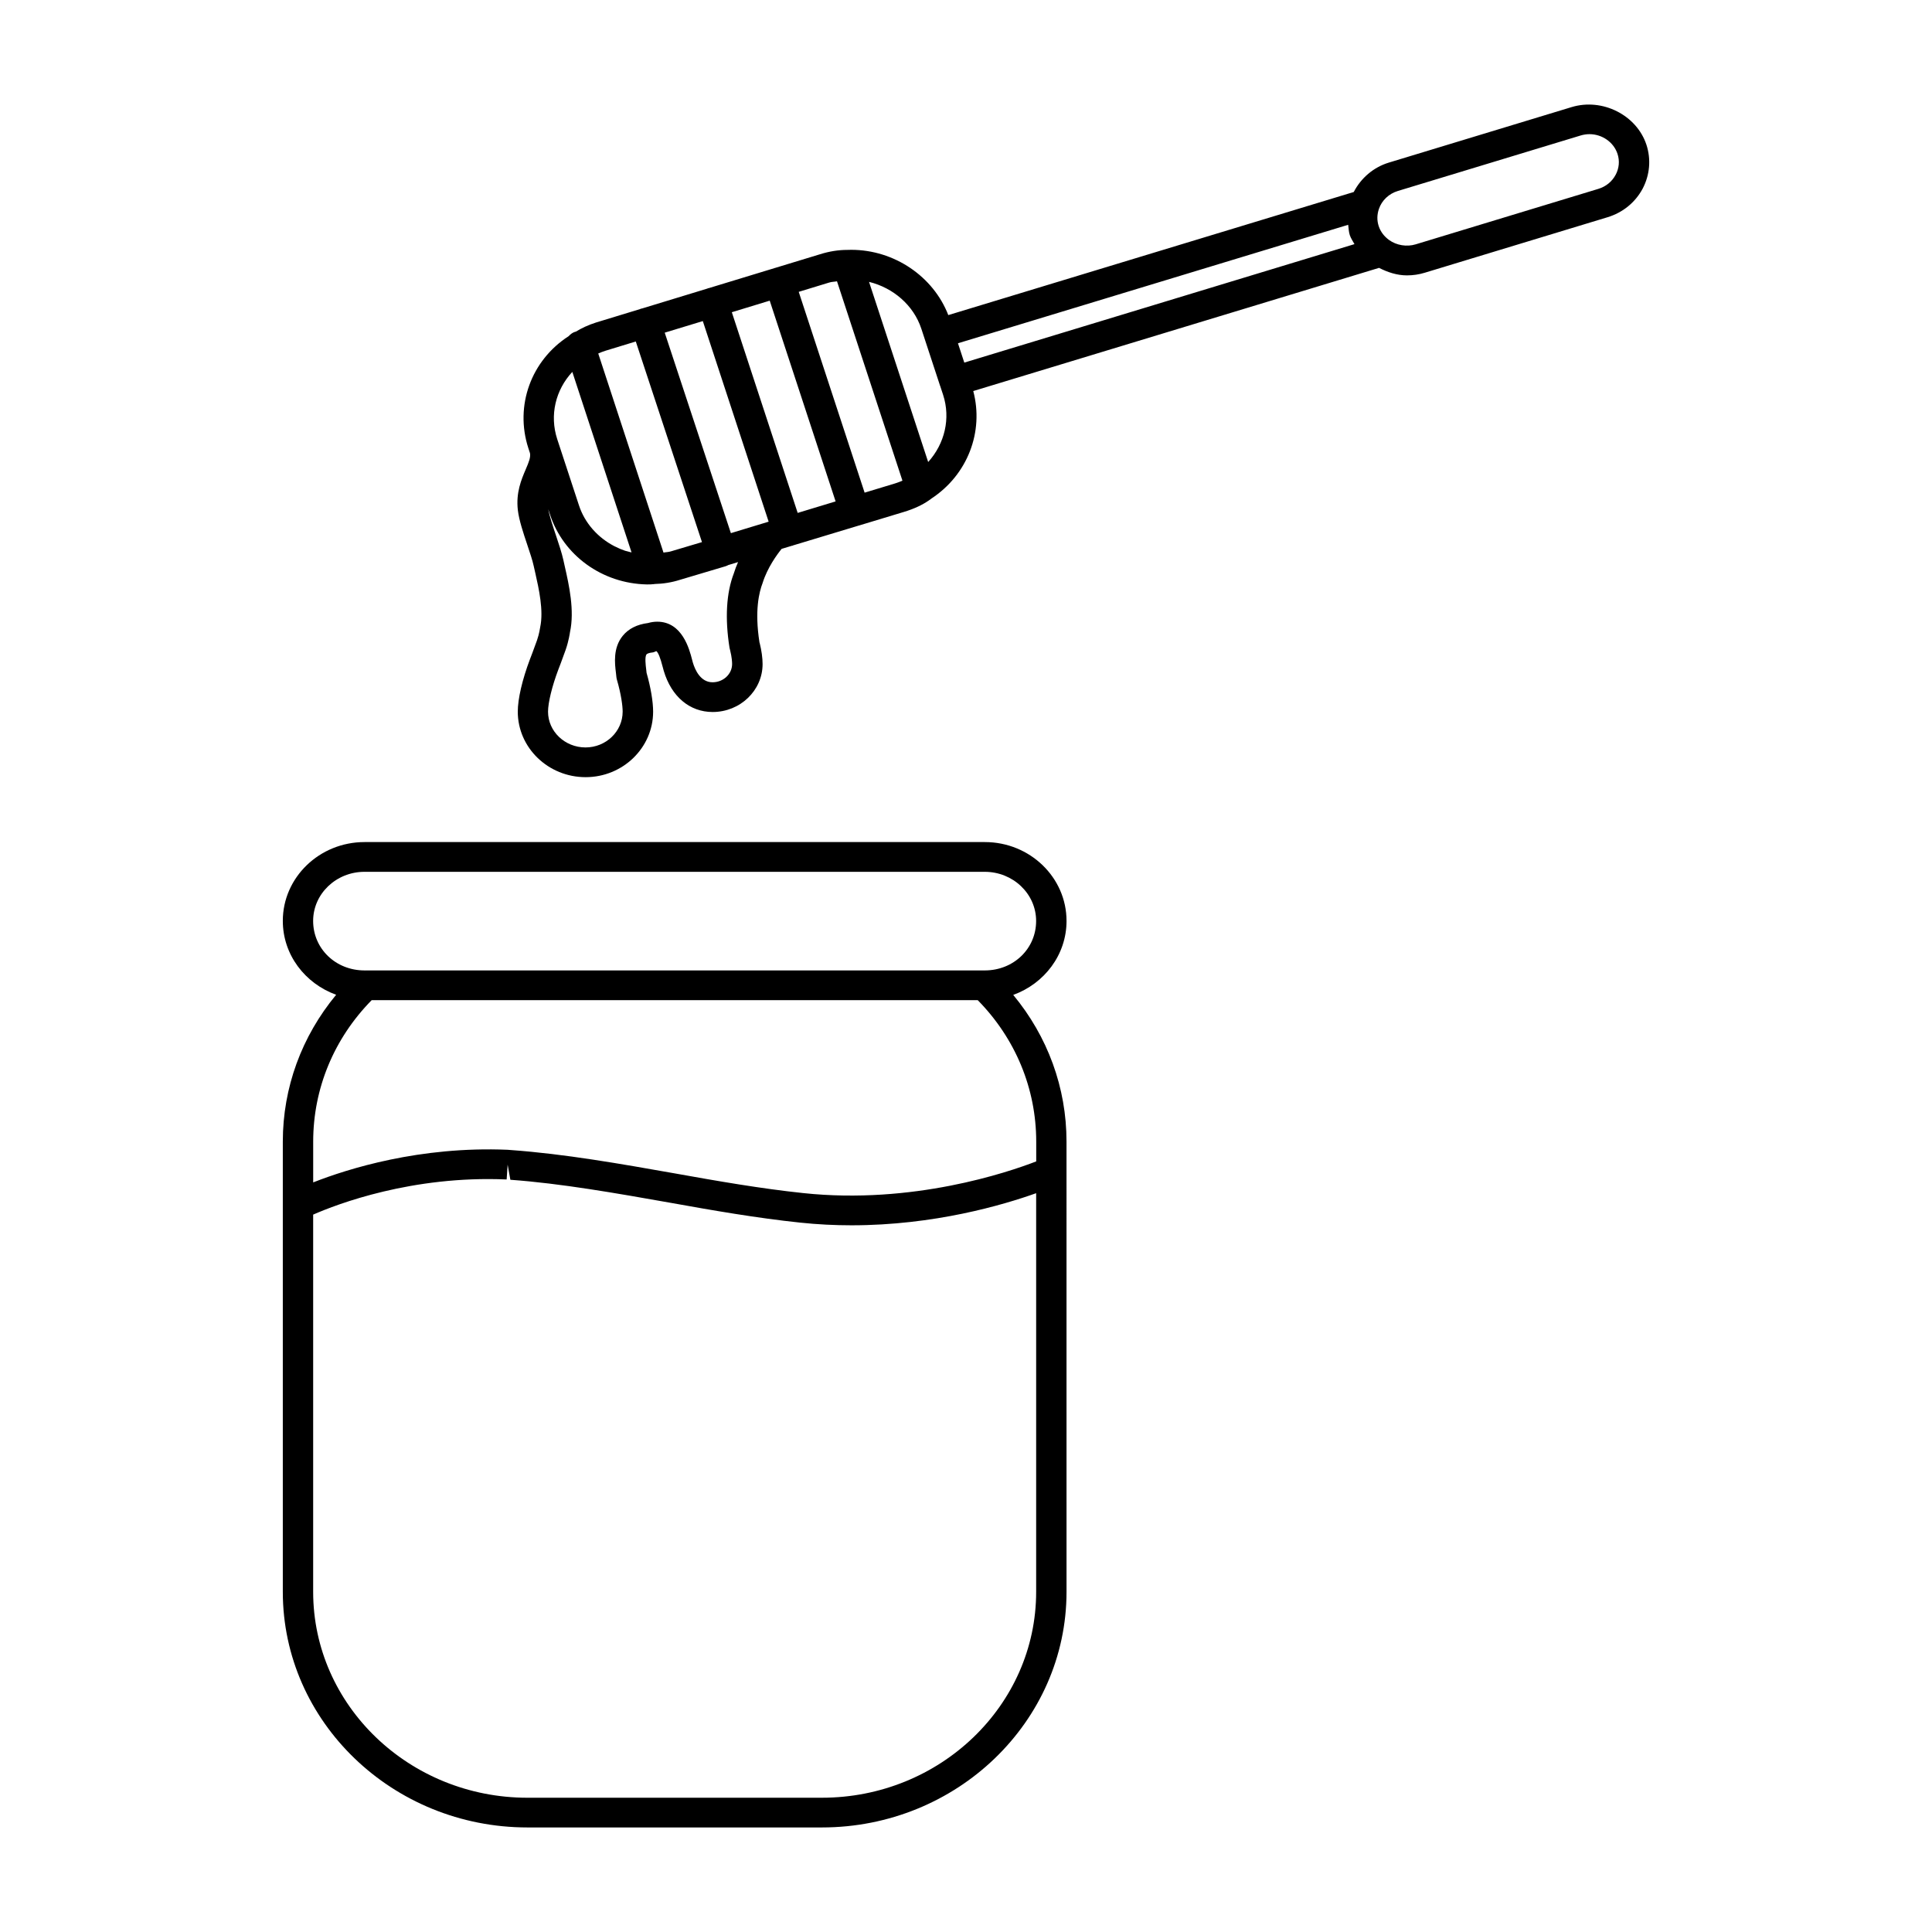
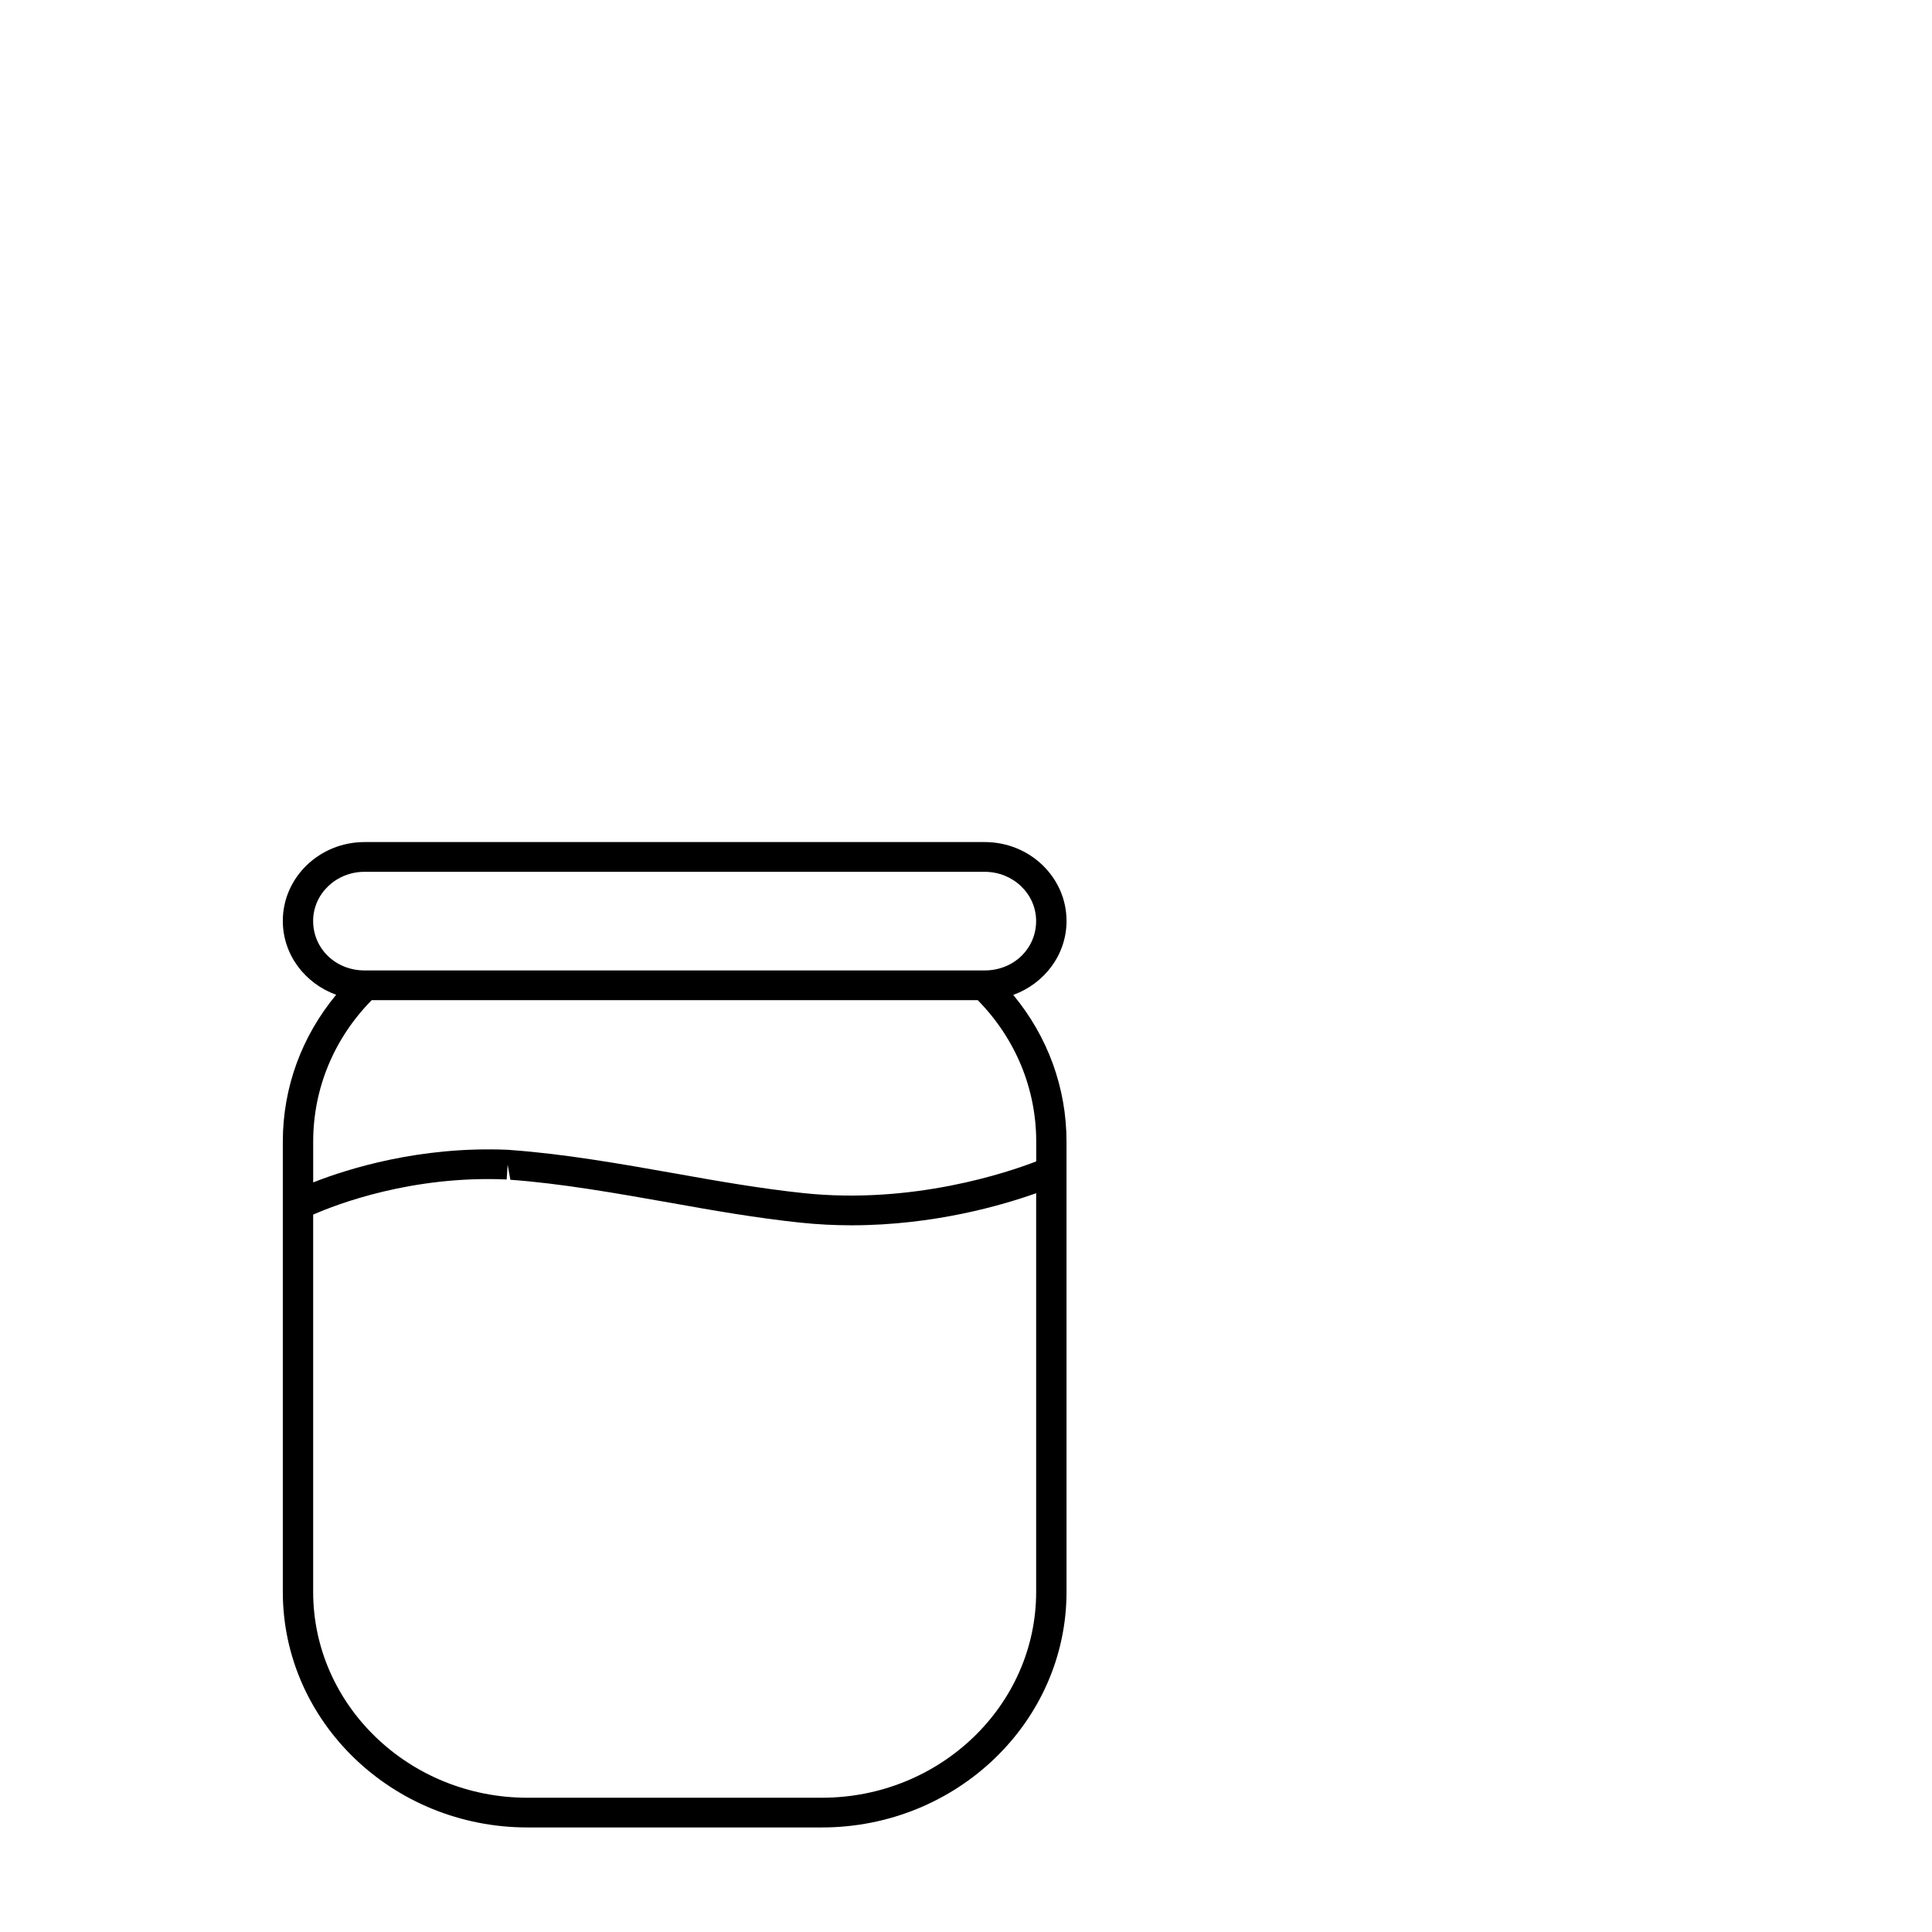
<svg xmlns="http://www.w3.org/2000/svg" fill="#000000" width="800px" height="800px" version="1.1" viewBox="144 144 512 512">
  <g>
    <path d="m426.64 388.04c0-11.516-9.707-20.883-21.656-20.883h-164.38c-11.941 0-21.656 9.367-21.656 20.883 0 8.973 5.863 16.586 14.137 19.586-9.145 11.039-14.137 24.602-14.137 38.914v119.32c0 34.422 29.086 62.434 64.844 62.434h78.012c35.754 0 64.836-28.008 64.836-62.434l-0.004-119.32c0-14.305-4.992-27.859-14.121-38.879 8.242-2.984 14.129-10.613 14.129-19.621zm-64.84 232.38h-78.012c-31.324 0-56.797-24.473-56.797-54.555v-99.98c6.297-2.762 26.207-10.414 51.277-9.312l0.262-3.93 0.723 4.008c13.367 0.961 28.039 3.559 42.523 6.117 11.059 1.992 22.805 4.031 34.234 5.234 4.668 0.496 9.234 0.715 13.641 0.715 21.914 0 40.141-5.367 48.941-8.508v105.65c0.004 30.086-25.473 54.559-56.793 54.559zm56.797-168.63c-7.484 2.891-32.73 11.477-61.715 8.391-11.148-1.172-22.734-3.188-33.969-5.203-14.398-2.543-29.285-5.18-43.516-6.203-0.094-0.008-0.781-0.062-0.859-0.07-23.309-0.984-42.391 5.047-51.539 8.645v-10.801c0-14.059 5.496-27.316 15.5-37.496h160.61c10.004 10.18 15.5 23.441 15.5 37.496v5.242zm-13.613-50.617h-164.18c-0.039 0-0.07 0.016-0.109 0.016-0.031 0-0.062-0.016-0.102-0.016-7.637 0-13.609-5.762-13.609-13.121 0-7.18 6.102-13.012 13.609-13.012h164.38c7.504 0 13.609 5.84 13.609 13.012 0.012 7.359-5.965 13.121-13.602 13.121z" />
-     <path d="m580.32 182.36c-2.59-7.863-11.668-12.461-19.844-9.973l-48.422 14.703c-4.109 1.25-7.391 4.125-9.297 7.793l-107.45 32.621c-3.953-10.227-14.305-17.301-25.727-17.301l-0.645 0.016h-0.023l-0.371 0.008c-2.379 0-4.832 0.395-7.234 1.156l-11.871 3.613c-0.031 0.008-0.055 0-0.086 0.008-0.023 0.008-0.039 0.031-0.07 0.039l-17.453 5.316c-0.062 0.016-0.133 0-0.188 0.023-0.062 0.016-0.109 0.062-0.164 0.086l-17.398 5.305c-0.07 0.016-0.148 0-0.211 0.023-0.078 0.016-0.125 0.07-0.18 0.094l-11.746 3.582c-2.133 0.676-3.891 1.527-5.375 2.441-0.039 0.008-0.094 0-0.133 0.008-0.715 0.219-1.258 0.66-1.73 1.164-9.934 6.398-14.344 18.414-10.684 29.684l0.434 1.324c0.195 1.086-0.262 2.289-1.125 4.281-1.164 2.738-2.629 6.148-2.094 10.809 0.324 2.699 1.426 5.984 2.488 9.156 0.691 2.078 1.387 4.094 1.73 5.707l0.395 1.746c0.953 4.219 2.258 10.004 1.309 14.422-0.016 0.109-0.262 1.801-0.836 3.449-0.844 2.402-1.859 4.992-1.875 5.039-2.047 5.441-3.227 10.5-3.227 13.895 0 9.566 8.062 17.359 17.98 17.359 9.863 0 17.887-7.785 17.887-17.359 0-2.66-0.629-6.398-1.738-10.297l-0.102-0.922c-0.133-1.086-0.418-3.352 0.102-3.977 0.148-0.172 0.66-0.41 1.637-0.504 0.309-0.023 0.652-0.242 0.945-0.348 0.496 0.348 1.07 1.762 1.691 4.188l0.285 1.047c2.031 6.832 6.871 10.902 12.957 10.902 7.297 0 13.234-5.699 13.234-12.707 0-1.621-0.27-3.551-0.77-5.574h-0.016c-0.016-0.07-0.031-0.133-0.047-0.203-1.309-8.375-0.094-13.281 0.844-15.711 1.25-4.039 3.824-7.551 5.031-9.035l2.691-0.812c0.07-0.016 0.141-0.008 0.203-0.031 0.047-0.016 0.078-0.055 0.125-0.07l17.508-5.289c0.047-0.008 0.086-0.008 0.125-0.016 0.031-0.008 0.047-0.031 0.078-0.039l11.762-3.559c2.613-0.797 4.801-1.82 6.519-3.016 0.039-0.023 0.07-0.055 0.109-0.078 0.195-0.133 0.395-0.25 0.559-0.41 9.582-6.289 13.973-17.68 11.109-28.504l107.54-32.645c2.297 1.18 4.785 1.992 7.391 1.992 1.605 0 3.188-0.234 4.715-0.699l48.422-14.703c4.078-1.234 7.383-3.938 9.344-7.613 1.887-3.621 2.242-7.746 0.984-11.605zm-182.45 52.609 103.41-31.395c0.125 0.914 0.141 1.844 0.426 2.731 0.285 0.859 0.82 1.605 1.242 2.394l-103.4 31.395zm-42.477 44.957-17.453-53.184 10.043-3.062 17.461 53.199zm-17.703 5.363-17.531-53.129 10.094-3.07 17.445 53.16zm-25.199-50.793 17.539 53.168-8.219 2.449c-0.668 0.211-1.316 0.195-1.977 0.332l-17.293-52.766c0.574-0.242 1.164-0.496 1.844-0.707zm-16.82 8.062 15.695 47.832c-0.379-0.086-0.738-0.164-1.094-0.277-0.203-0.062-0.441-0.094-0.637-0.164-0.914-0.309-1.793-0.684-2.644-1.125-0.039-0.016-0.078-0.023-0.117-0.047-4.434-2.281-7.918-6.148-9.453-10.887l-5.754-17.516c-2.066-6.356-0.438-13.047 4.004-17.816zm42.801 53.395c-1.977 5.117-2.387 11.902-1.141 19.711 0.039 0.227 0.094 0.465 0.164 0.676 0.48 1.922 0.52 3.18 0.52 3.637 0 2.66-2.332 4.832-5.18 4.832-3.188 0-4.644-3.281-5.227-5.242l-0.203-0.77c-0.707-2.746-2.606-10.043-9.227-10.043-0.812 0-1.629 0.117-2.457 0.355-2.898 0.371-5.141 1.496-6.676 3.371-2.629 3.203-2.125 7.367-1.812 9.848l0.109 1.023c0.023 0.262 0.07 0.52 0.148 0.781 1.125 3.883 1.52 6.91 1.52 8.469 0 5.227-4.426 9.477-9.84 9.477-5.473 0-9.934-4.25-9.934-9.477 0-2.387 1.07-6.769 2.715-11.125 0 0 1.07-2.731 1.945-5.242 0.828-2.34 1.156-4.66 1.148-4.66 1.266-5.793-0.25-12.547-1.371-17.484l-0.371-1.668c-0.41-1.844-1.164-4.148-1.961-6.519-0.805-2.387-1.699-5.062-2.047-6.957l0.449 1.355c3.527 10.887 13.871 18.359 25.711 18.578h0.078c0.676 0 1.418-0.023 1.441-0.078 0.031 0 0.062 0.023 0.086 0.023 0.148 0 0.301-0.055 0.457-0.062 2.25-0.047 4.543-0.418 6.723-1.117l12.004-3.574c0.27-0.078 0.512-0.188 0.754-0.324l2.598-0.789c-0.418 0.949-0.805 1.957-1.125 2.996zm34.66-21.395-17.461-53.215 8.07-2.465c0.684-0.219 1.387-0.195 2.07-0.332l17.344 52.836c-0.598 0.25-1.211 0.504-1.93 0.723zm16.844-8.117-15.672-47.742c6.43 1.574 11.824 6.211 13.863 12.43l4.922 14.98c0.008 0.023 0 0.047 0.008 0.07 0.008 0.016 0.031 0.023 0.039 0.039l0.797 2.418c2.035 6.258 0.43 12.949-3.957 17.805zm182.18-76.113c-0.945 1.793-2.574 3.117-4.574 3.723l-48.422 14.703c-2.34 0.715-5.062 0.27-7.031-1.148-1.348-0.977-2.273-2.219-2.762-3.691-0.48-1.48-0.465-3 0.055-4.535 0.766-2.266 2.648-4.055 5.016-4.769l48.438-14.703c0.762-0.227 1.551-0.355 2.348-0.355 3.371 0 6.422 2.141 7.43 5.219 0.613 1.852 0.434 3.816-0.496 5.559z" />
  </g>
</svg>